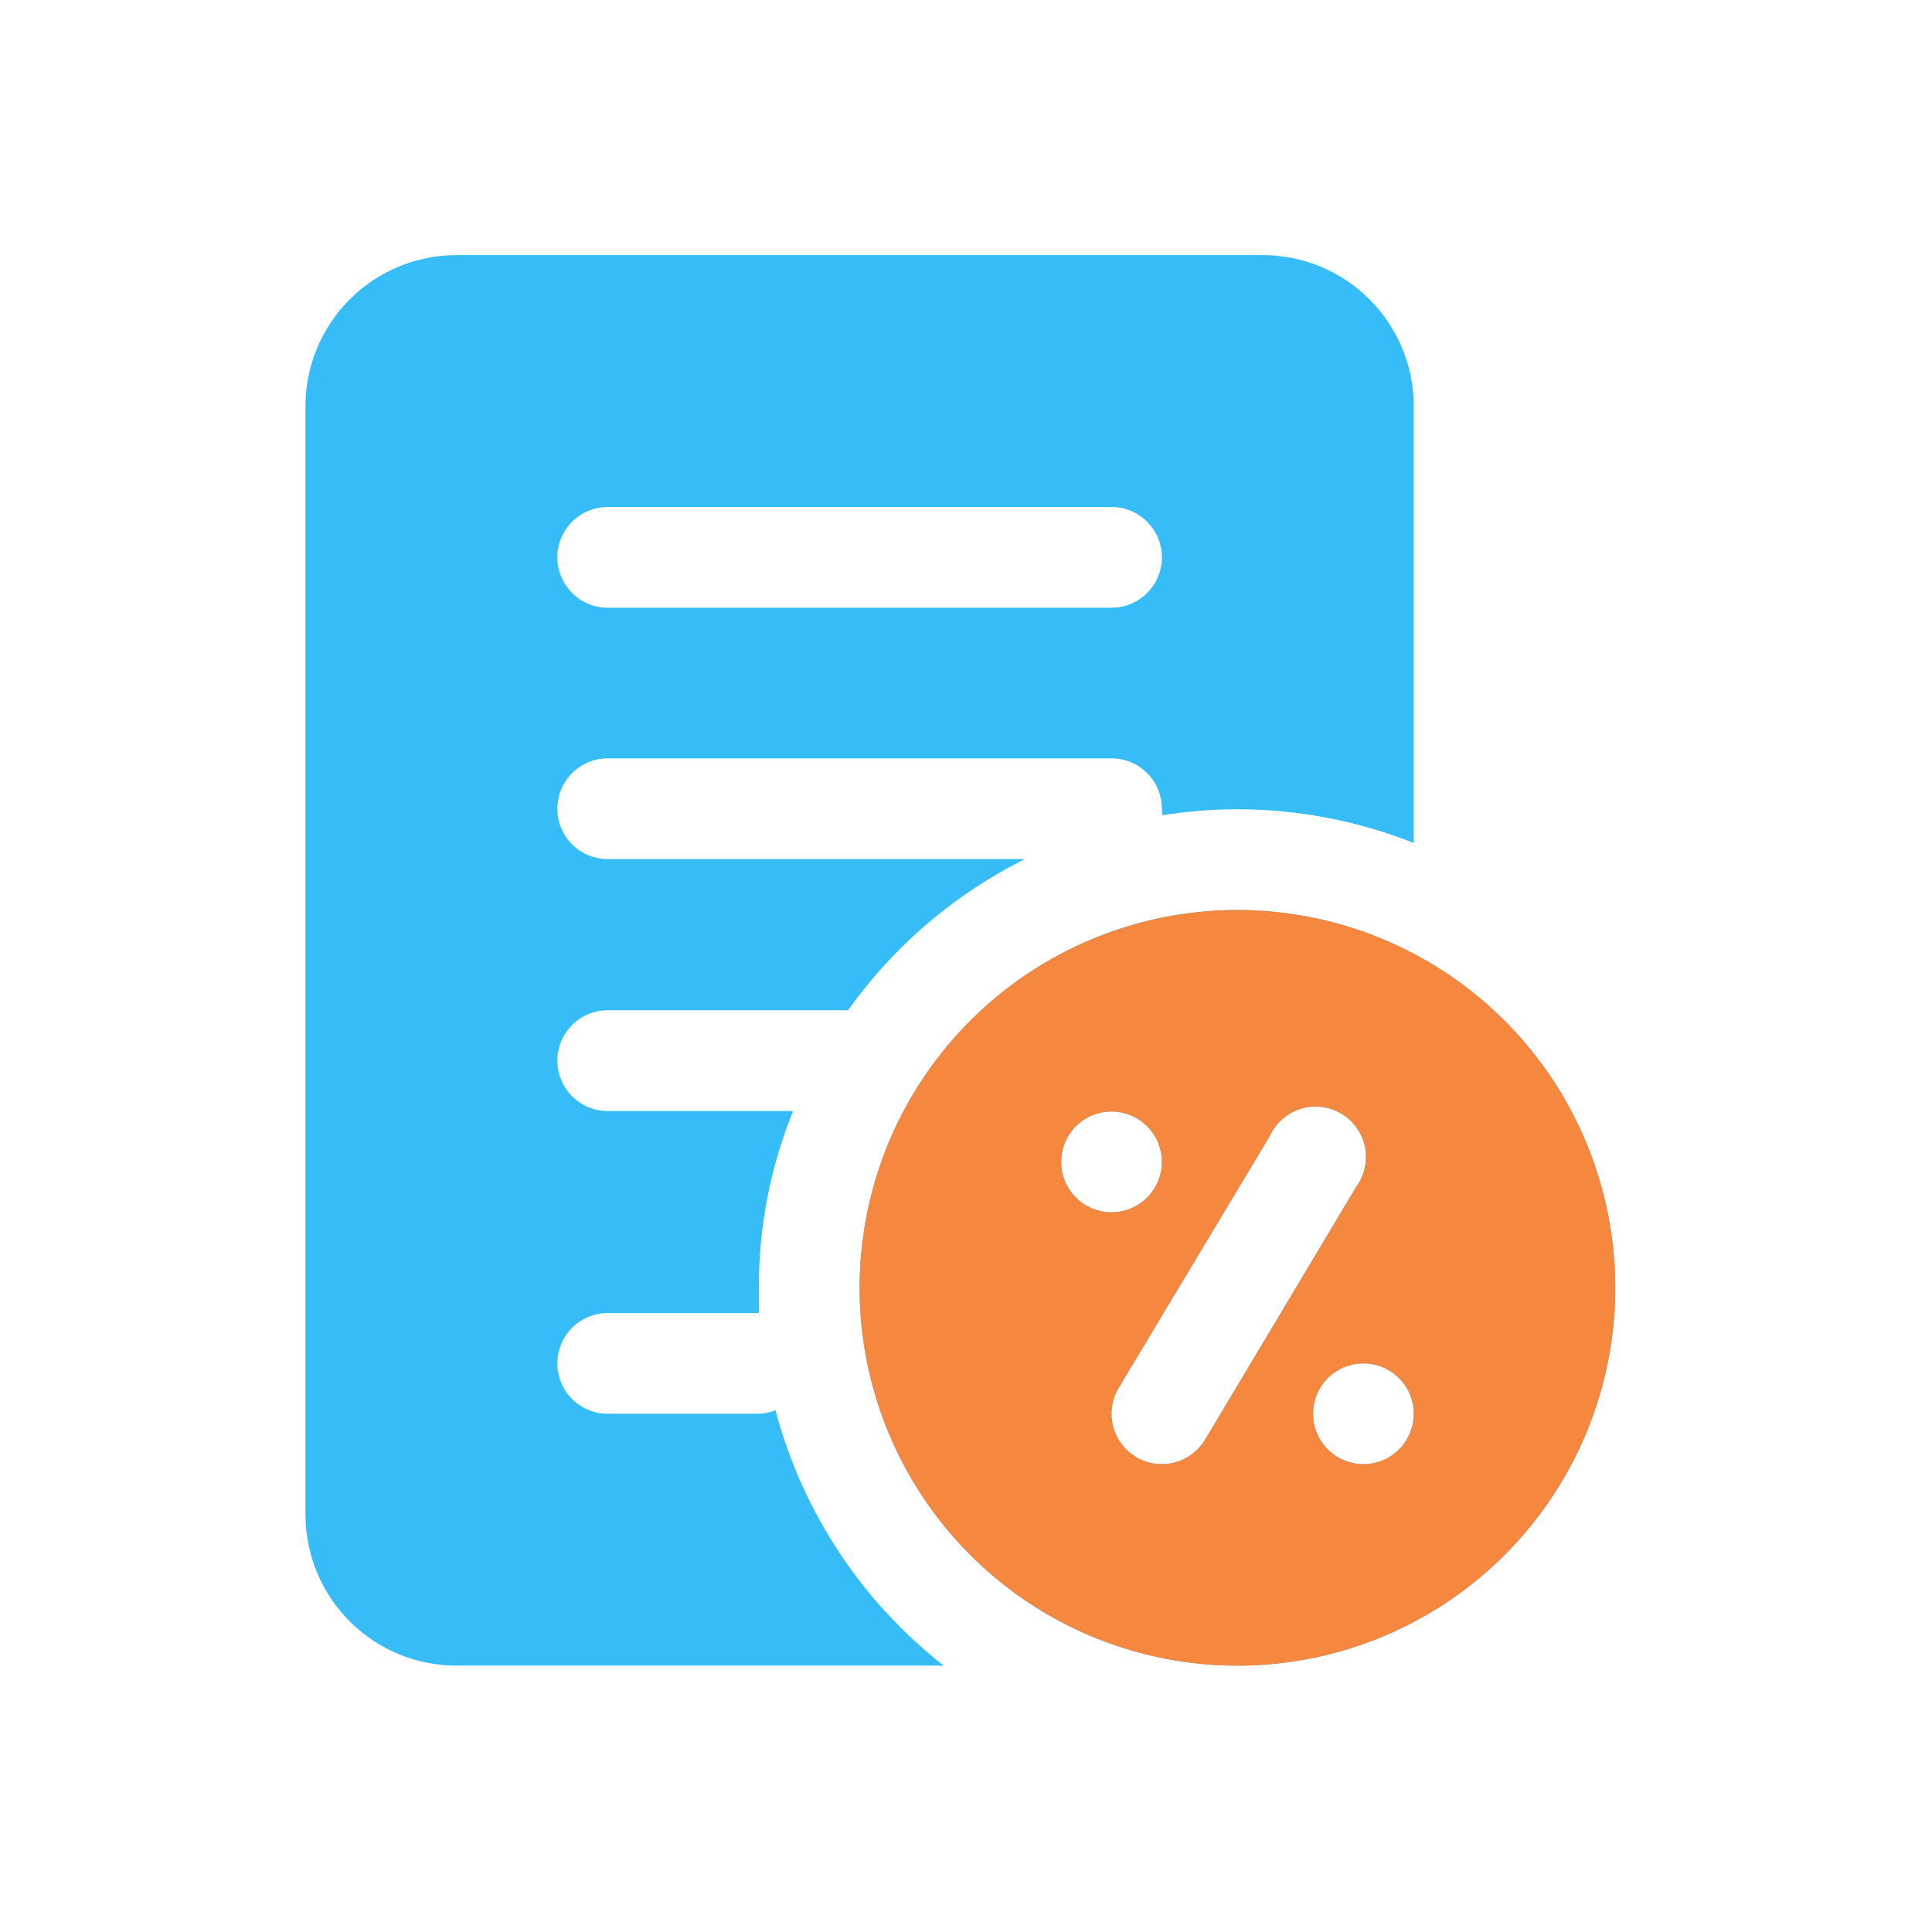
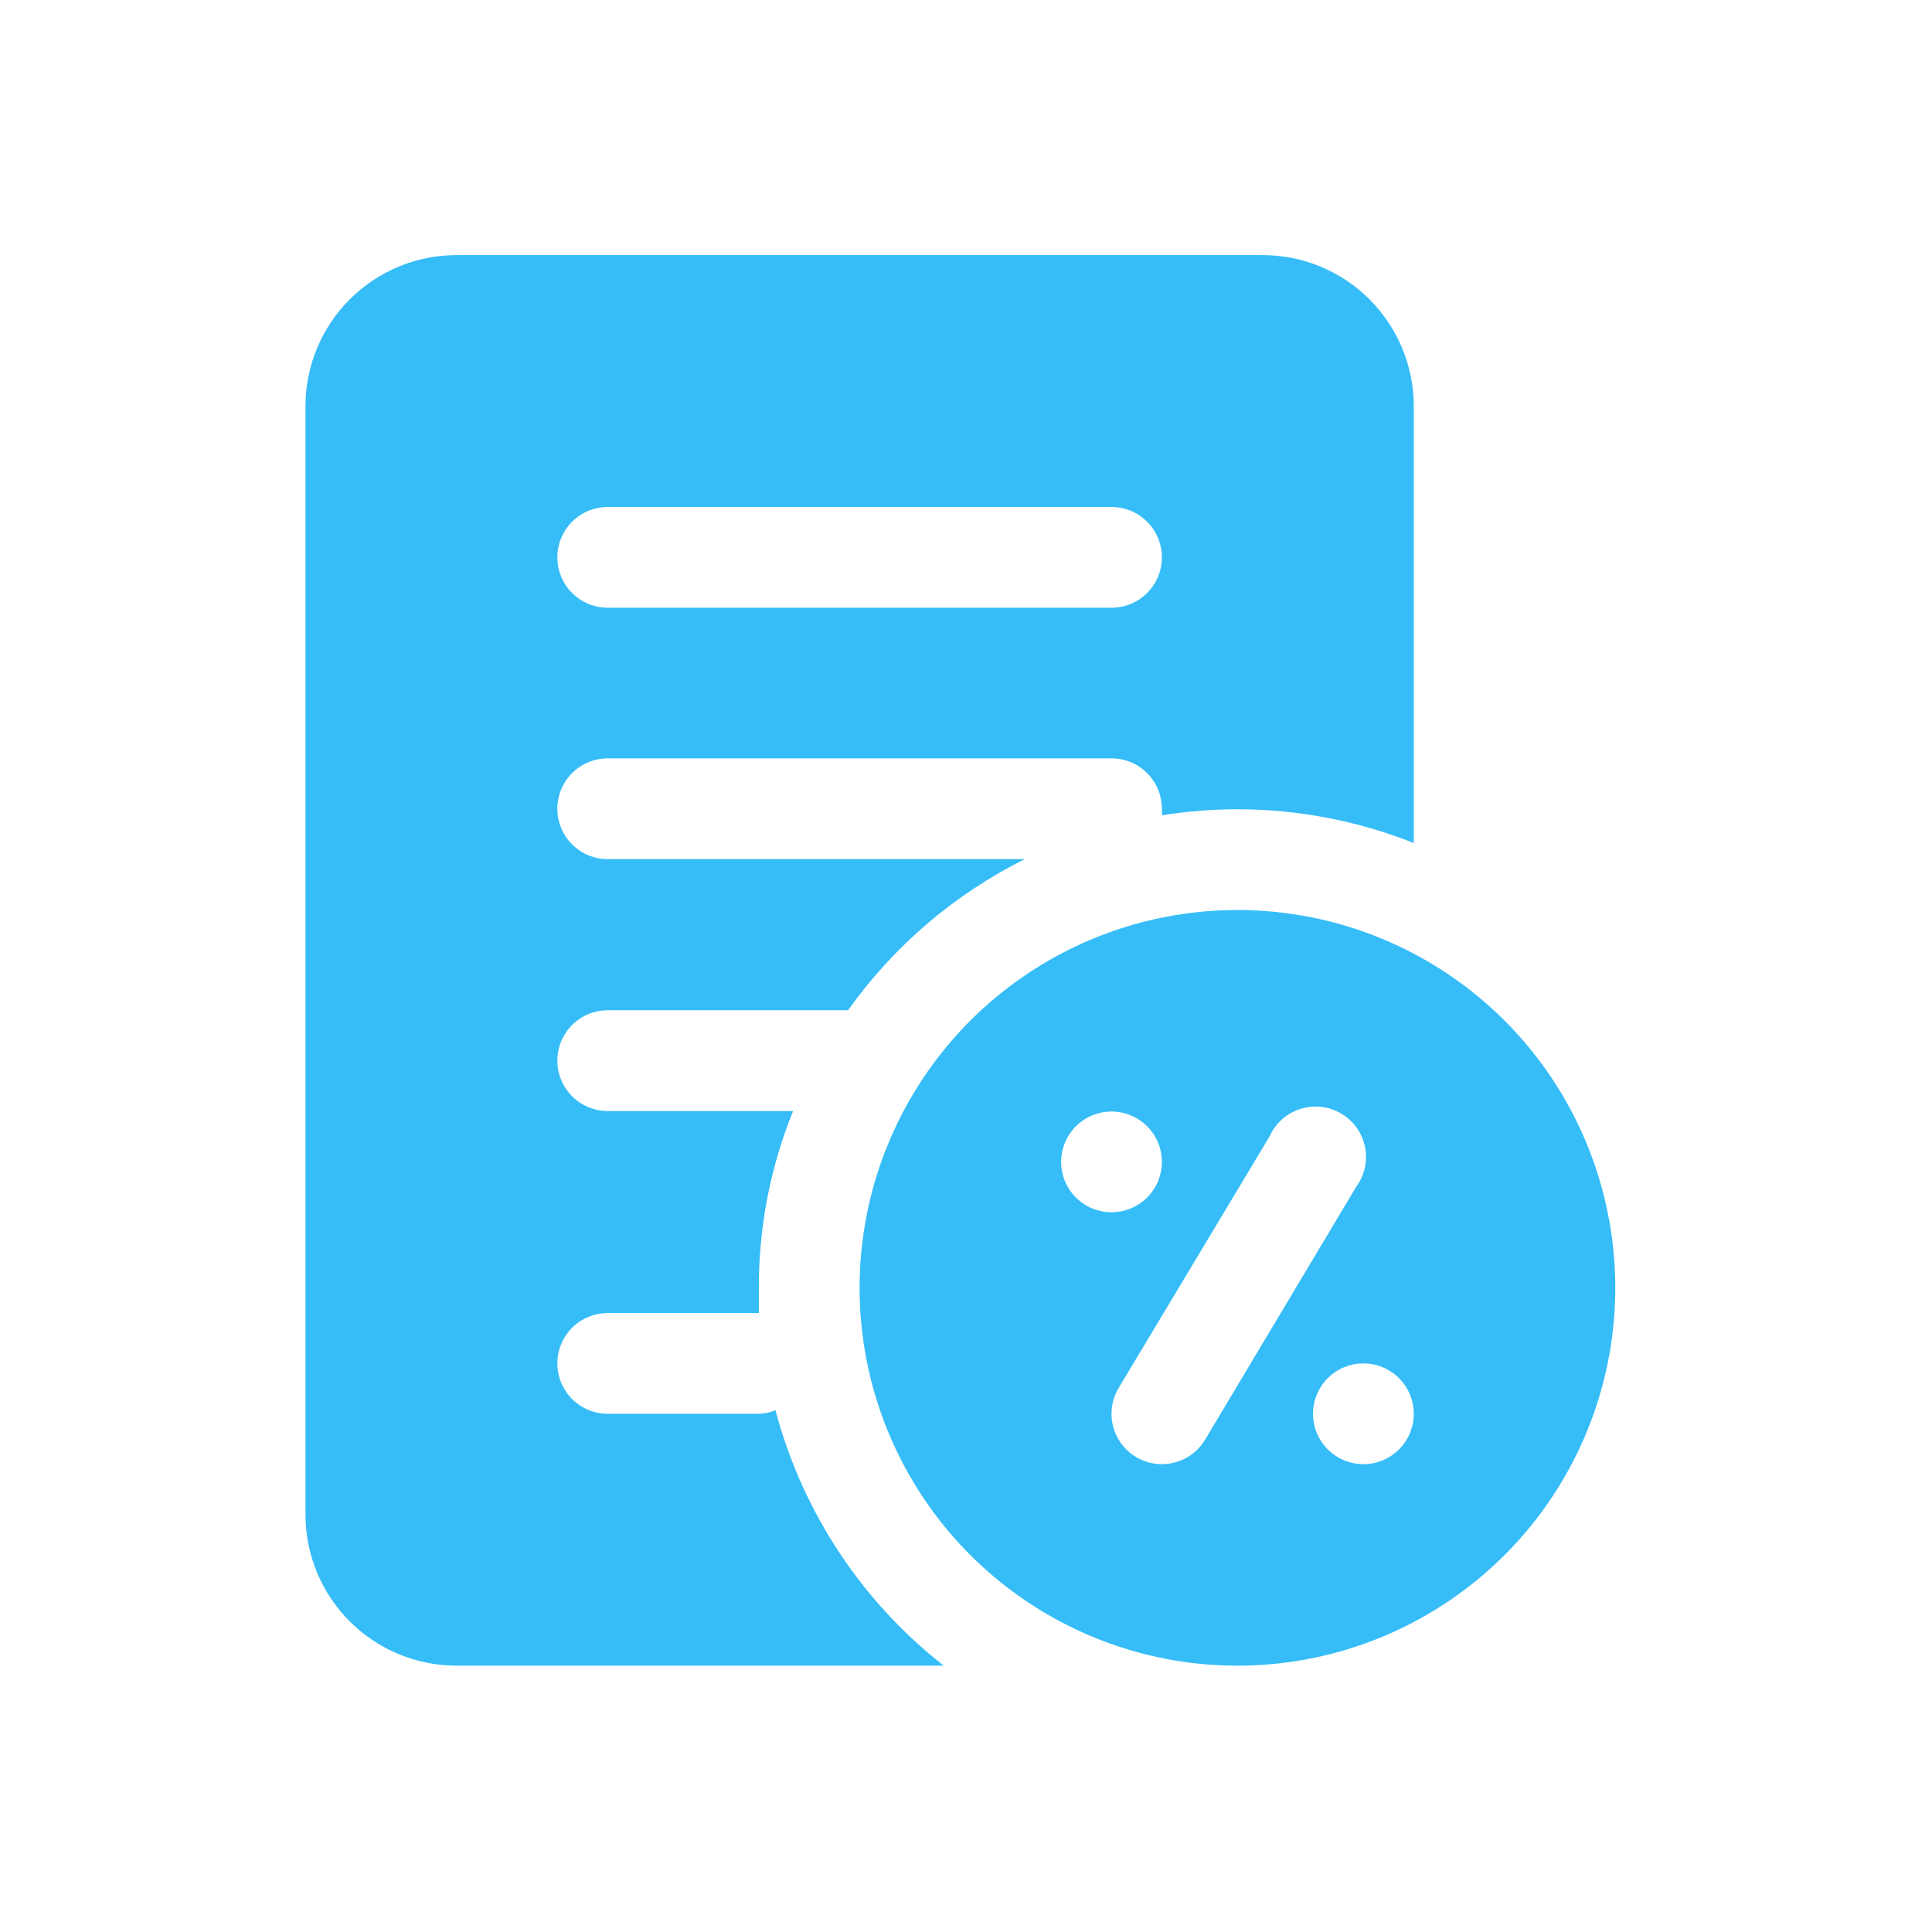
<svg xmlns="http://www.w3.org/2000/svg" width="103" height="103" viewBox="0 0 103 103" fill="none">
  <path d="M41.343 75.184C41.062 75.3 40.761 75.364 40.457 75.372H32.4C31.687 75.372 31.004 75.089 30.5 74.586C29.997 74.082 29.714 73.399 29.714 72.687C29.714 71.974 29.997 71.291 30.5 70.787C31.004 70.284 31.687 70.001 32.4 70.001H40.457C40.457 69.544 40.457 69.088 40.457 68.631C40.45 65.409 41.071 62.216 42.283 59.231H32.4C31.687 59.231 31.004 58.948 30.5 58.444C29.997 57.941 29.714 57.257 29.714 56.545C29.714 55.833 29.997 55.15 30.5 54.646C31.004 54.142 31.687 53.859 32.4 53.859H45.211C47.644 50.441 50.882 47.673 54.638 45.802H32.4C31.687 45.802 31.004 45.519 30.5 45.015C29.997 44.512 29.714 43.828 29.714 43.116C29.714 42.404 29.997 41.721 30.5 41.217C31.004 40.713 31.687 40.431 32.4 40.431H59.257C59.969 40.431 60.653 40.713 61.156 41.217C61.66 41.721 61.943 42.404 61.943 43.116C61.958 43.232 61.958 43.349 61.943 43.465C63.276 43.254 64.622 43.146 65.972 43.143C69.19 43.146 72.38 43.756 75.372 44.943V21.657C75.372 19.52 74.523 17.471 73.012 15.96C71.501 14.448 69.451 13.6 67.314 13.6H24.342C22.205 13.6 20.156 14.448 18.645 15.96C17.134 17.471 16.285 19.52 16.285 21.657V80.744C16.285 82.881 17.134 84.93 18.645 86.441C20.156 87.952 22.205 88.801 24.342 88.801H50.314C45.92 85.36 42.771 80.579 41.343 75.184ZM32.4 27.029H59.257C59.969 27.029 60.653 27.311 61.156 27.815C61.66 28.319 61.943 29.002 61.943 29.714C61.943 30.427 61.66 31.11 61.156 31.613C60.653 32.117 59.969 32.4 59.257 32.4H32.4C31.687 32.4 31.004 32.117 30.5 31.613C29.997 31.11 29.714 30.427 29.714 29.714C29.714 29.002 29.997 28.319 30.5 27.815C31.004 27.311 31.687 27.029 32.4 27.029ZM65.972 48.515C61.988 48.515 58.093 49.696 54.781 51.909C51.468 54.123 48.886 57.269 47.362 60.949C45.837 64.63 45.438 68.68 46.215 72.588C46.993 76.495 48.911 80.084 51.728 82.901C54.545 85.718 58.135 87.637 62.042 88.414C65.949 89.191 69.999 88.793 73.68 87.268C77.361 85.743 80.507 83.162 82.72 79.849C84.934 76.536 86.115 72.642 86.115 68.658C86.115 63.316 83.993 58.192 80.215 54.414C76.438 50.637 71.314 48.515 65.972 48.515ZM56.572 61.944C56.572 61.412 56.729 60.893 57.024 60.451C57.319 60.01 57.739 59.665 58.229 59.462C58.72 59.259 59.26 59.206 59.781 59.309C60.302 59.413 60.781 59.669 61.156 60.044C61.532 60.42 61.788 60.898 61.891 61.419C61.995 61.941 61.942 62.48 61.739 62.971C61.535 63.462 61.191 63.882 60.749 64.177C60.308 64.472 59.788 64.629 59.257 64.629C58.545 64.629 57.862 64.346 57.358 63.843C56.854 63.339 56.572 62.656 56.572 61.944ZM64.253 76.742C64.015 77.143 63.677 77.475 63.272 77.706C62.867 77.937 62.409 78.058 61.943 78.058C61.461 78.058 60.988 77.928 60.573 77.682C59.961 77.319 59.518 76.727 59.341 76.037C59.165 75.347 59.27 74.615 59.633 74.003L67.691 60.574C67.845 60.231 68.07 59.925 68.351 59.675C68.631 59.425 68.961 59.236 69.319 59.122C69.677 59.007 70.055 58.969 70.428 59.01C70.802 59.05 71.163 59.169 71.488 59.358C71.813 59.547 72.094 59.802 72.315 60.106C72.535 60.411 72.689 60.758 72.766 61.126C72.844 61.494 72.843 61.874 72.764 62.241C72.686 62.609 72.531 62.956 72.31 63.26L64.253 76.742ZM72.686 78.058C72.155 78.058 71.636 77.901 71.194 77.606C70.752 77.31 70.408 76.891 70.205 76.4C70.001 75.909 69.948 75.369 70.052 74.848C70.156 74.327 70.411 73.849 70.787 73.473C71.163 73.098 71.641 72.842 72.162 72.738C72.683 72.635 73.223 72.688 73.714 72.891C74.205 73.094 74.624 73.439 74.919 73.88C75.214 74.322 75.372 74.841 75.372 75.372C75.372 76.085 75.089 76.768 74.585 77.272C74.082 77.775 73.398 78.058 72.686 78.058Z" fill="#36BDF8" />
-   <path d="M65.972 48.515C61.988 48.515 58.093 49.696 54.781 51.909C51.468 54.123 48.886 57.269 47.362 60.949C45.837 64.63 45.438 68.68 46.215 72.588C46.993 76.495 48.911 80.084 51.728 82.901C54.545 85.719 58.135 87.637 62.042 88.414C65.949 89.191 69.999 88.793 73.68 87.268C77.361 85.743 80.507 83.162 82.72 79.849C84.933 76.536 86.115 72.642 86.115 68.658C86.115 63.316 83.993 58.192 80.215 54.414C76.438 50.637 71.314 48.515 65.972 48.515ZM56.572 61.944C56.572 61.412 56.729 60.893 57.024 60.451C57.319 60.01 57.739 59.665 58.229 59.462C58.72 59.259 59.26 59.206 59.781 59.309C60.302 59.413 60.781 59.669 61.156 60.044C61.532 60.42 61.788 60.898 61.891 61.419C61.995 61.941 61.942 62.48 61.739 62.971C61.535 63.462 61.191 63.882 60.749 64.177C60.308 64.472 59.788 64.629 59.257 64.629C58.545 64.629 57.862 64.346 57.358 63.843C56.854 63.339 56.572 62.656 56.572 61.944ZM64.253 76.742C64.015 77.143 63.677 77.475 63.272 77.706C62.867 77.937 62.409 78.058 61.943 78.058C61.461 78.058 60.988 77.928 60.573 77.682C59.961 77.319 59.518 76.727 59.341 76.037C59.165 75.347 59.27 74.615 59.633 74.003L67.691 60.574C67.845 60.231 68.07 59.925 68.351 59.675C68.631 59.425 68.961 59.237 69.319 59.122C69.677 59.007 70.055 58.969 70.428 59.01C70.802 59.05 71.163 59.169 71.488 59.358C71.813 59.547 72.094 59.802 72.315 60.106C72.535 60.411 72.689 60.758 72.766 61.126C72.844 61.494 72.843 61.874 72.764 62.241C72.686 62.609 72.531 62.956 72.31 63.26L64.253 76.742ZM72.686 78.058C72.155 78.058 71.636 77.901 71.194 77.606C70.752 77.31 70.408 76.891 70.205 76.4C70.001 75.909 69.948 75.369 70.052 74.848C70.156 74.327 70.411 73.849 70.787 73.473C71.163 73.098 71.641 72.842 72.162 72.738C72.683 72.635 73.223 72.688 73.714 72.891C74.205 73.094 74.624 73.439 74.919 73.88C75.214 74.322 75.372 74.841 75.372 75.372C75.372 76.085 75.089 76.768 74.585 77.272C74.082 77.775 73.398 78.058 72.686 78.058Z" fill="#F5873F" />
</svg>